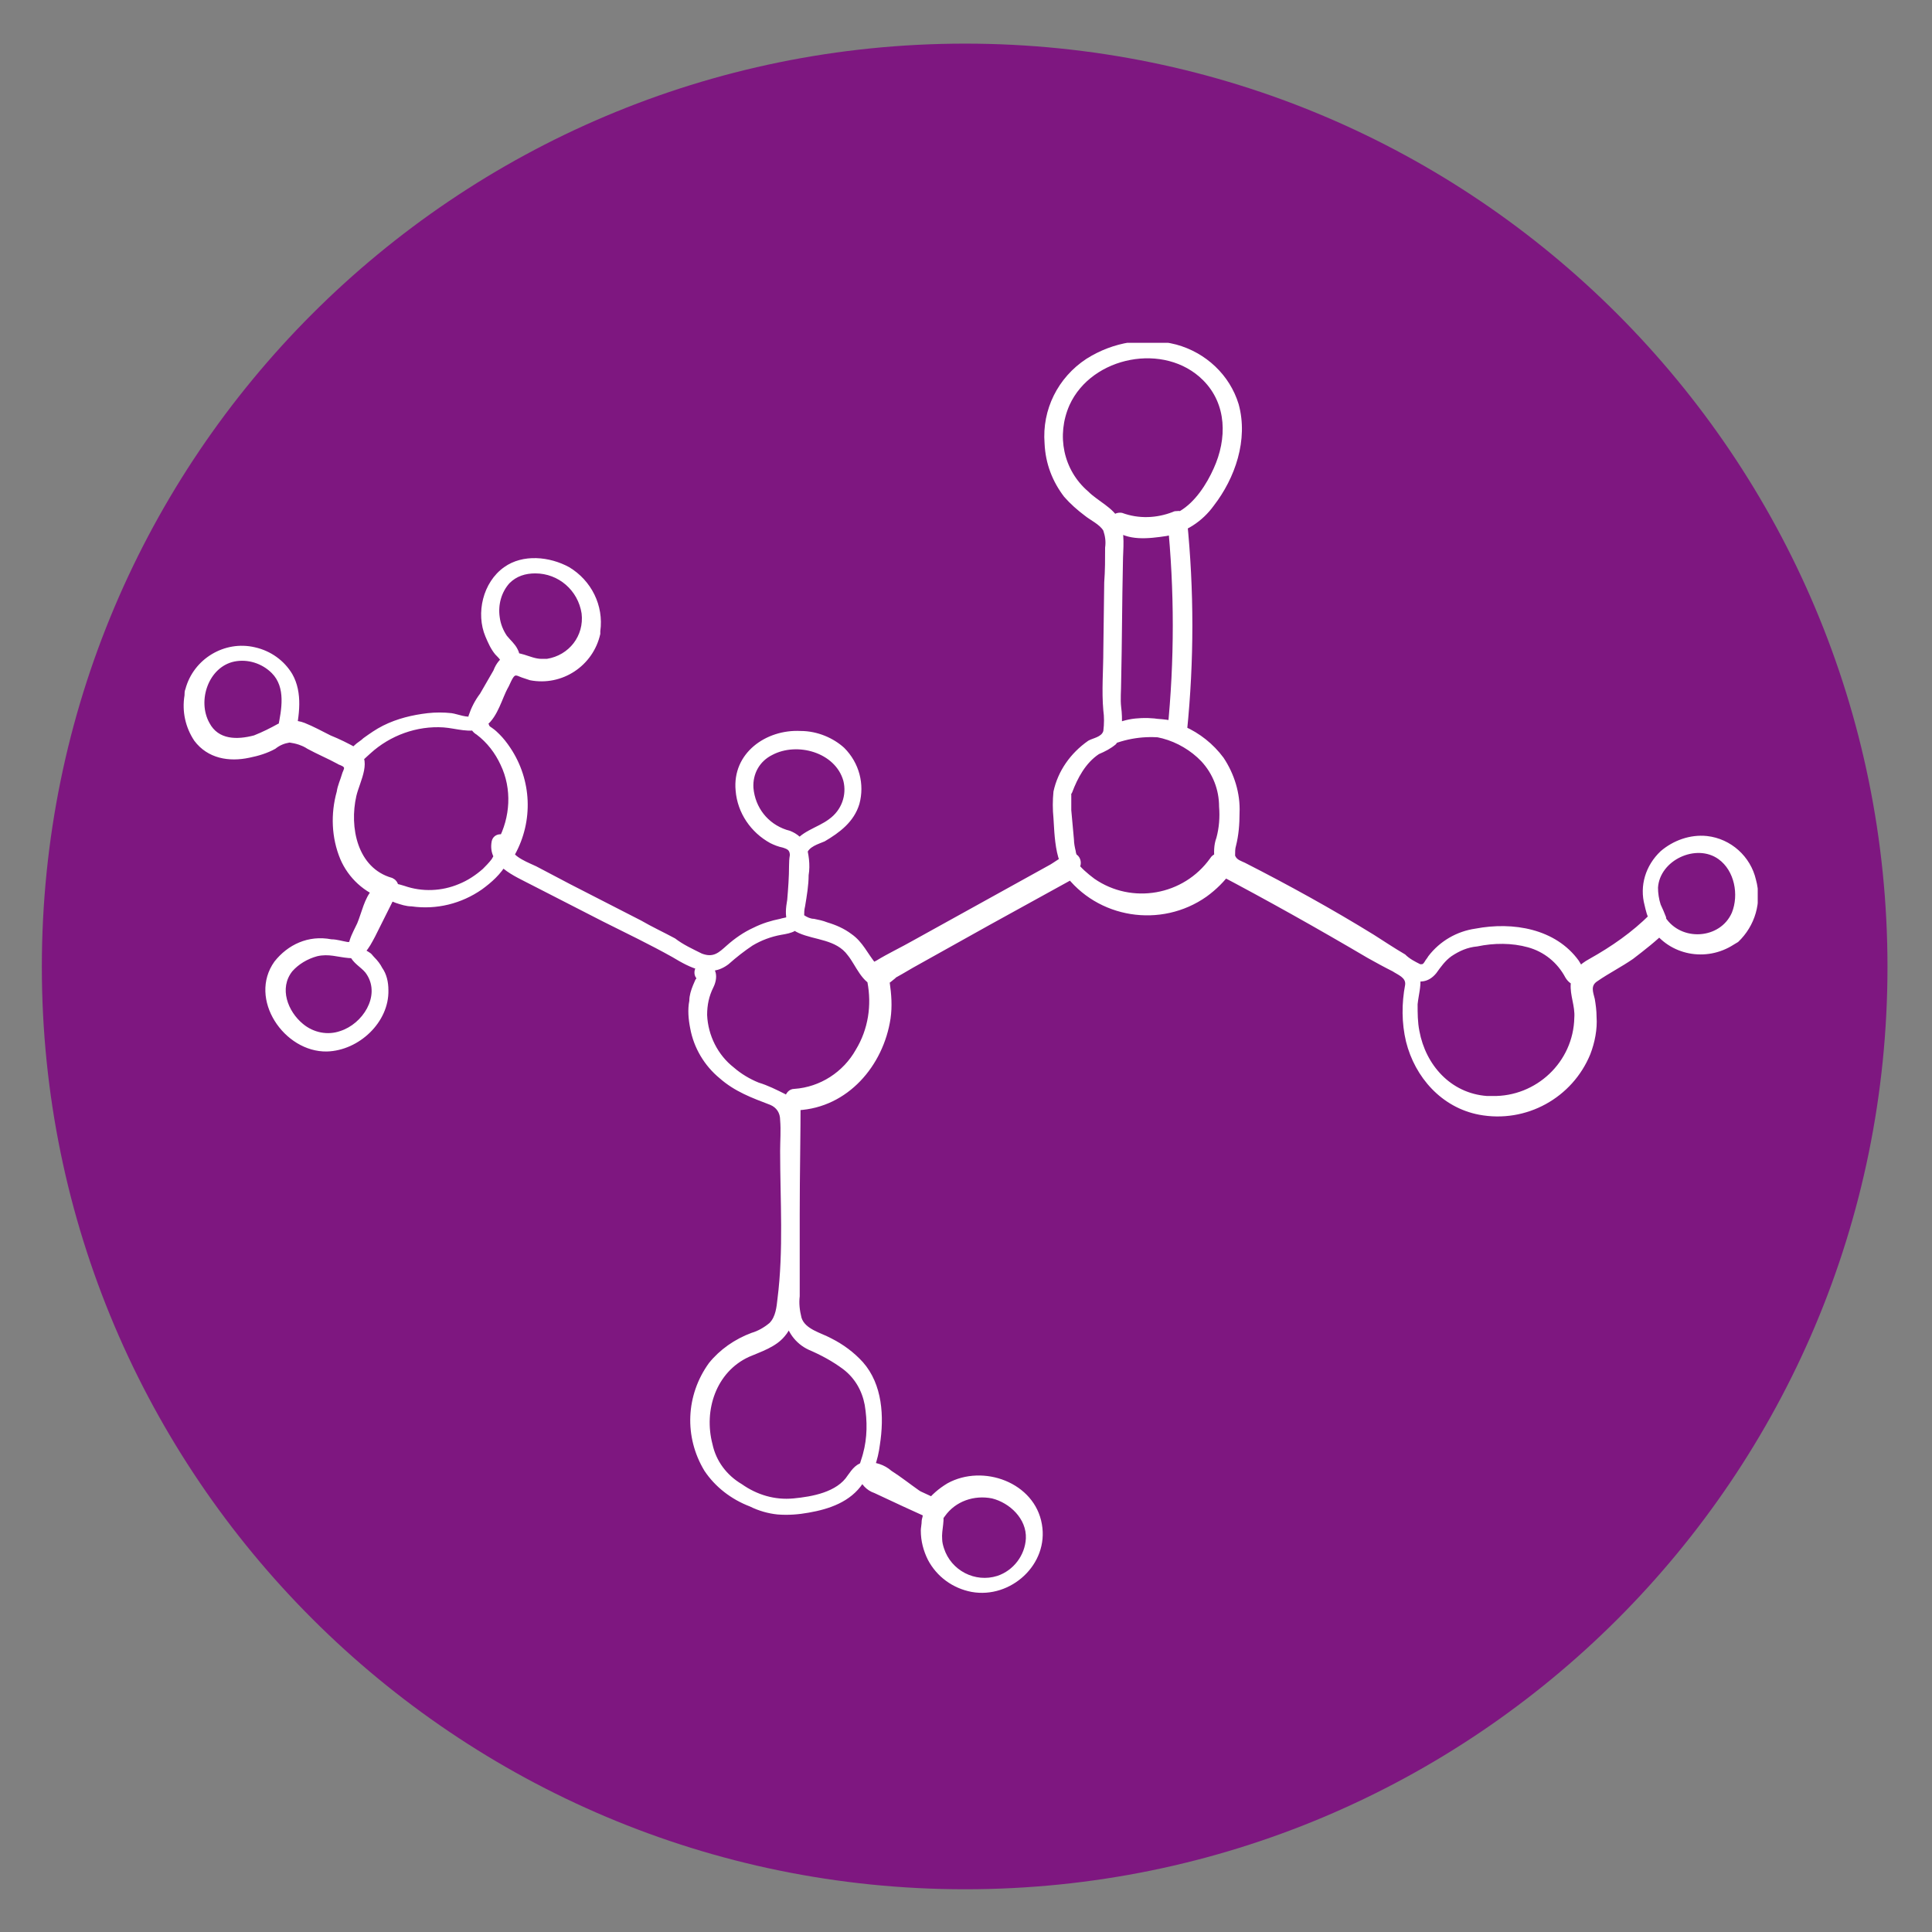
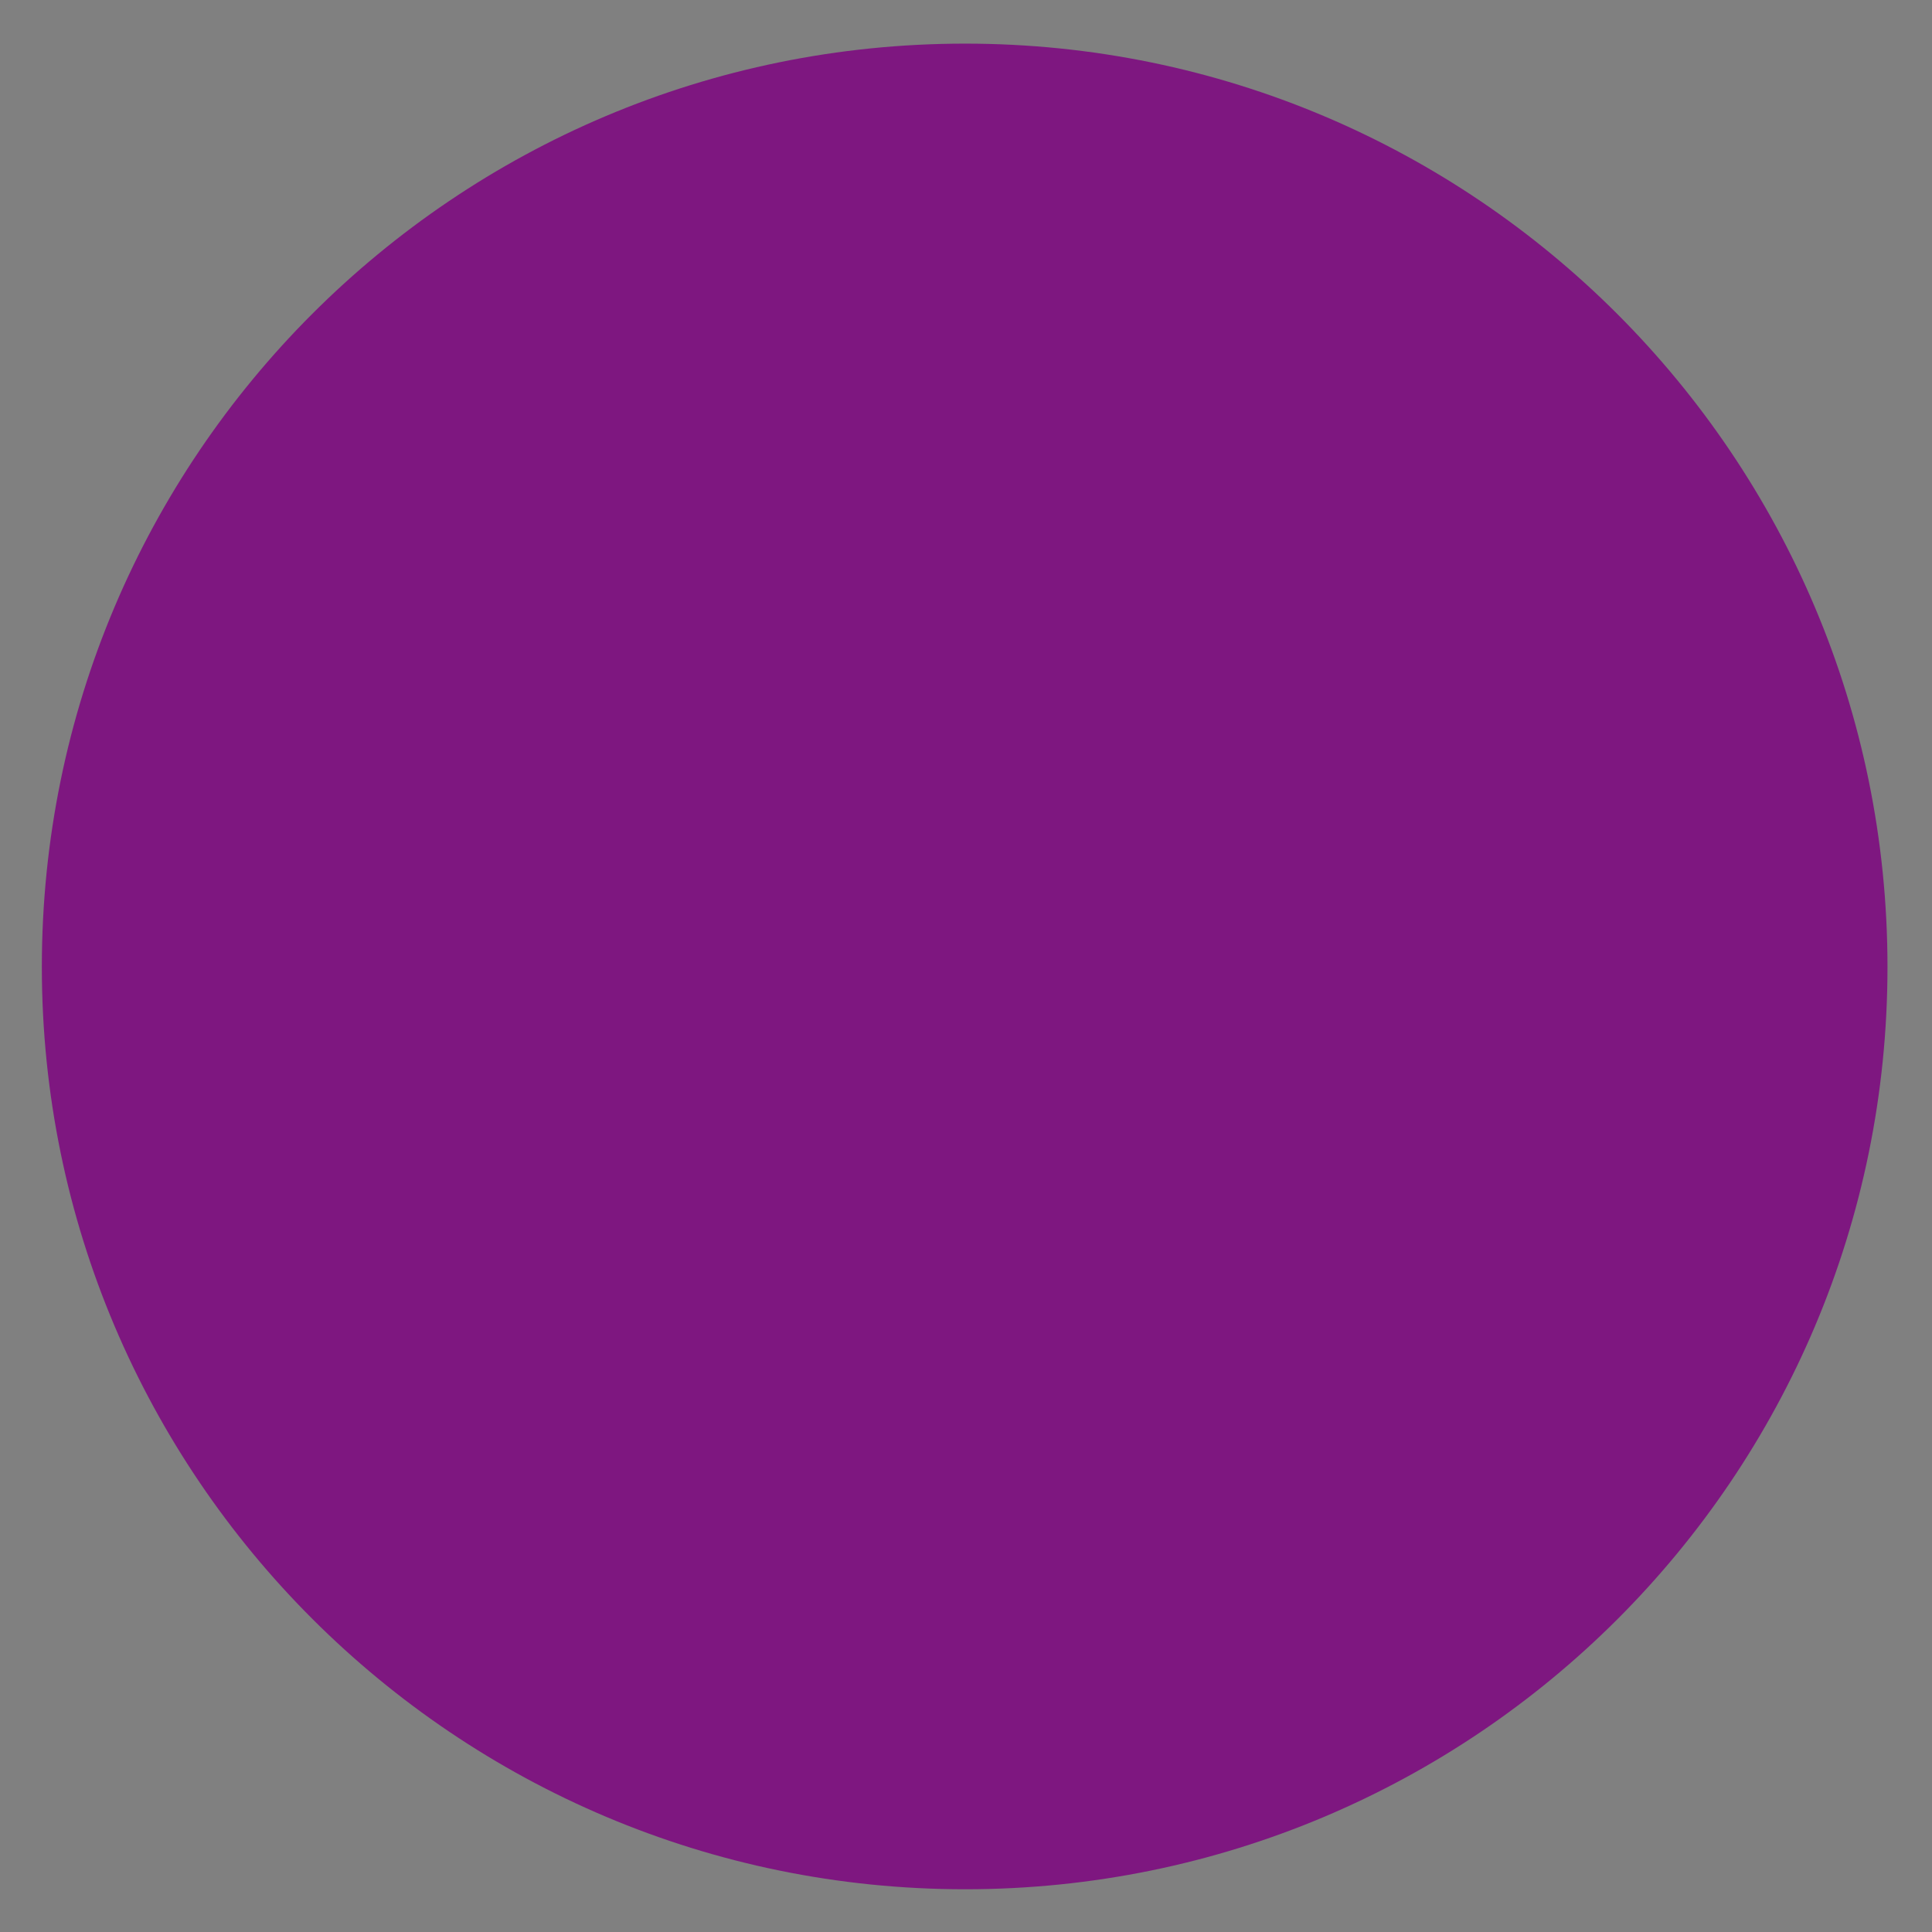
<svg xmlns="http://www.w3.org/2000/svg" xmlns:xlink="http://www.w3.org/1999/xlink" version="1.1" id="Ebene_1" x="0px" y="0px" viewBox="0 0 217 217" style="enable-background:new 0 0 217 217;" xml:space="preserve">
  <rect x="0" y="0" width="217" height="217" fill="#808080" stroke="none" />
  <style type="text/css">
	.st0{clip-path:url(#SVGID_00000174595422477761526120000010206417324799250080_);}
	.st1{fill:#EBD8E8;}
	.st2{fill:#7E1780;}
	.st3{fill:#DB0C78;}
	.st4{clip-path:url(#SVGID_00000005255782353674952450000008305140986637953677_);}
	.st5{fill:#FFFFFF;}
	.st6{clip-path:url(#SVGID_00000150786795481715872520000009175435173999810473_);}
	.st7{clip-path:url(#SVGID_00000056406969848739263620000012973830836943427750_);}
	.st8{clip-path:url(#SVGID_00000047019460017865157620000005265047410866350763_);}
	.st9{clip-path:url(#SVGID_00000173875654108449503860000002111300730237741226_);}
</style>
  <g>
    <defs>
      <rect id="SVGID_00000042736052794420607270000004916156983286414238_" x="2.4" y="3.2" width="211.7" height="210.5" />
    </defs>
    <clipPath id="SVGID_00000126319632329413469750000000416696701806860209_">
      <use xlink:href="#SVGID_00000042736052794420607270000004916156983286414238_" style="overflow:visible;" />
    </clipPath>
    <g id="Femafriends-Icon-Inhaltsstoffe-Milchsaeure" style="clip-path:url(#SVGID_00000126319632329413469750000000416696701806860209_);">
      <g id="Gruppe_13361_00000065784077375563624070000017187051144178007458_">
        <path id="Pfad_5177_00000084503846597493555830000003223608291201448870_" class="st2" d="M108.4,4.9     C165.6,4.9,212,51.3,212,108.6s-46.4,103.6-103.6,103.6S4.7,165.8,4.7,108.6c0,0,0,0,0,0C4.7,51.3,51.1,4.9,108.4,4.9z" />
        <g id="Gruppe_13557" transform="translate(23.625 46.102)">
          <g>
            <defs>
              <rect id="SVGID_00000044897349277944037480000004188356701596731070_" x="-3" y="-7.6" width="176.8" height="141" />
            </defs>
            <clipPath id="SVGID_00000058550537496265642990000013158097126232064692_">
              <use xlink:href="#SVGID_00000044897349277944037480000004188356701596731070_" style="overflow:visible;" />
            </clipPath>
            <g id="Gruppe_13556" style="clip-path:url(#SVGID_00000058550537496265642990000013158097126232064692_);">
-               <path id="Pfad_6343" class="st5" d="M34.2,49.9c2.1-3.8,1.9-8.4-0.5-12c-0.4-0.6-0.8-1.1-1.2-1.5c-0.2-0.2-0.5-0.5-0.8-0.7        c-0.1-0.1-0.4-0.2-0.4-0.4c-0.1-0.2-0.1,0,0-0.3c0.2-0.5,0.4-0.9,0.7-1.3l0.7-1.2l0.7-1.3c0.2-0.3,0.5-1.2,0.8-1.4        c0.2-0.1,0.5,0.1,0.8,0.2c0.3,0.1,0.6,0.2,0.9,0.3c3.6,0.7,7.1-1.6,7.9-5.2c0-0.1,0-0.2,0-0.3c0.4-2.9-1-5.7-3.5-7.2        c-2.2-1.2-5.2-1.5-7.3,0c-2.4,1.7-3.2,5.2-2.1,7.8c0.3,0.7,0.6,1.4,1.1,2c0.2,0.2,0.5,0.5,0.6,0.7c0.1,0.4-0.3,1-0.5,1.4        l-1.2,2.5c-0.3,0.6-0.7,2-1.3,2.3c-0.7,0.3-1.8-0.2-2.5-0.3c-0.9-0.1-1.8-0.1-2.7,0c-1.7,0.2-3.4,0.6-5,1.4        c-0.8,0.4-1.5,0.9-2.2,1.4c-0.3,0.3-0.7,0.5-1,0.8c-0.4,0.4-0.4,0.4-0.9,0.2c-2.2-0.8-4.3-1.7-6.5-2.5l0.7,1.3        c0.5-2.3,0.9-4.9-0.3-7c-0.9-1.5-2.4-2.6-4.2-3c-3.4-0.8-6.9,1.3-7.8,4.7c-0.1,0.2-0.1,0.5-0.1,0.7c-0.3,1.8,0.1,3.6,1.1,5.1        c1.5,2,3.9,2.4,6.2,1.9c1-0.2,2-0.5,2.9-1c0.5-0.4,1-0.6,1.6-0.7c0.7,0.1,1.4,0.3,2,0.7c1.1,0.6,2.3,1.1,3.4,1.7        c0.1,0.1,0.6,0.2,0.7,0.4c0.1,0.1-0.2,0.6-0.2,0.7c-0.2,0.7-0.5,1.3-0.6,2c-0.7,2.5-0.6,5.2,0.4,7.6c0.9,2.1,2.7,3.8,5,4.5        l-0.6-1.5l-2.4,4.8c-0.2,0.4-0.4,0.8-0.6,1.2c-0.2,0.3-0.2,0.3-0.6,0.3c-0.6-0.1-1.2-0.3-1.8-0.3C11,58.9,8.7,60,7.2,61.9        c-3,4.2,1.1,10.2,5.9,10.1c3.6-0.1,7-3.3,6.9-6.9c0-0.9-0.2-1.8-0.7-2.5c-0.2-0.4-0.5-0.8-0.9-1.2c-0.2-0.2-0.3-0.4-0.5-0.5        c-0.1-0.1-0.6-0.3-0.6-0.5c0-0.2,0.4-0.8,0.4-1l0.5-1.2c0.3-0.8,0.6-1.7,1-2.5c0.1-0.3,0.2-0.6,0.5-0.7s0.8,0.2,1.1,0.3        c0.6,0.2,1.2,0.4,1.8,0.4c2.8,0.4,5.6-0.3,7.9-1.9c1.1-0.8,2.1-1.7,2.8-2.9c0.4-0.5,0.7-1.2,0.7-1.9c0-0.7-0.6-1.3-1.3-1.4        c0,0,0,0-0.1,0c-0.5,0-0.9,0.3-1,0.8c-0.5,2.7,2.6,3.9,4.5,4.9l8,4.1c2.6,1.3,5.3,2.6,7.8,4c2,1.2,4.2,2.4,6.3,0.8        c0.9-0.8,1.8-1.5,2.7-2.1c1-0.6,2.1-1,3.2-1.2c1.2-0.2,2.2-0.4,2.4-1.8c0.2-1.4,0.2-2.8,0.3-4.2c0-1,0-2.1,0.2-3.1        c0.2-0.8,1.3-1.1,2-1.4c1.7-1,3.3-2.2,3.9-4.2c0.6-2.2,0-4.6-1.7-6.3C70,36.8,68.2,36,66.3,36c-3.9-0.2-7.7,2.5-7.3,6.7        c0.2,2.5,1.7,4.7,3.9,5.9c0.4,0.2,0.9,0.4,1.4,0.5c0.6,0.2,0.8,0.3,0.8,1c0.1,1.4,0,2.9-0.2,4.3c-0.3,1.6-0.7,3.5,1.2,4.3        c1.8,0.8,4.2,0.7,5.5,2.5c0.9,1.1,1.6,3.2,3.2,3.5c0.8,0.2,1.5-0.4,2.1-0.9c0.6-0.6,1.3-1.2,2.1-1.7c2.3-1.5,4.9-2.6,7.3-3.9        c2.5-1.3,5-2.7,7.4-4.2c1.2-0.7,2.4-1.5,3.6-2.3c0.5-0.3,0.6-1,0.3-1.5c-0.3-0.5-0.9-0.6-1.4-0.4c0.4-0.1,0.8,0,1.1,0.2        c0,0-0.1-0.3,0,0c0-0.2-0.1-0.3-0.1-0.5c-0.1-0.4-0.2-0.9-0.2-1.3c-0.1-1.1-0.2-2.2-0.3-3.3c0-0.4,0-0.8,0-1.2        c0-0.2,0-0.3,0-0.5c0-0.3-0.2,0.3,0.1-0.3c0.6-1.6,1.5-3.3,3-4.3c0.7-0.3,1.3-0.6,1.9-1.1c0.5-0.6,0.8-1.3,0.7-2.1        c0-0.7,0-1.4-0.1-2.1c-0.1-0.9,0-1.8,0-2.8c0.1-4.5,0.1-8.9,0.2-13.4c0-1.5,0.3-3.4-0.4-4.8s-2.4-2.1-3.5-3.2        c-2.8-2.4-3.6-6.3-2.1-9.7c2.5-5.5,10.7-7.1,15-2.8c2.7,2.7,2.7,6.6,1.2,9.9c-0.8,1.8-2.1,3.8-3.8,4.8c-1,0.5-2.1,0.7-3.2,0.8        c-0.9,0.1-2.1,0.3-2.9-0.4l-1,1.8c2.4,0.8,5,0.7,7.3-0.3l-1.6-0.9c0.8,7.9,0.8,15.8,0,23.7l1.3-1c-2.5-0.6-5.1-0.5-7.6,0.3        l0.8,1.9c3.1-1.5,7-0.2,9.3,2.2c1.3,1.4,2,3.2,2,5.1c0.1,1.2,0,2.4-0.3,3.5c-0.3,0.8-0.3,1.7-0.2,2.5c0.3,0.9,1.1,1.7,2,2        c1.1,0.6,2.3,1.2,3.4,1.8c2.3,1.2,4.6,2.5,6.9,3.8c2.3,1.3,4.5,2.6,6.7,4c1.7,1.1,4.1,3.3,5.9,1.1c0.5-0.7,1-1.4,1.7-1.9        c0.9-0.6,1.8-1,2.9-1.1c1.9-0.4,3.9-0.4,5.7,0.1c1.8,0.5,3.3,1.7,4.2,3.4c1.1,1.8,3.2,0.6,4.5-0.4c1.9-1.3,3.8-2.6,5.5-4.1        c0.7-0.6,1.5-1.2,1.3-2.3c-0.2-0.5-0.4-1-0.6-1.4c-0.2-0.6-0.3-1.3-0.3-1.9c0.2-3.1,4.3-5,6.8-3.2c1.8,1.3,2.3,4,1.5,6        c-1.3,3-5.7,3.3-7.5,0.5c-0.3-0.5-1-0.7-1.5-0.4c-0.1,0-0.1,0.1-0.2,0.1c-2,2-4.3,3.6-6.8,5c-1.1,0.6-2,1.4-2.1,2.8        c-0.1,1.3,0.5,2.5,0.4,3.8c-0.1,5-4.3,8.9-9.2,8.8c-0.2,0-0.4,0-0.6,0c-4.1-0.3-6.9-3.5-7.6-7.3c-0.2-1-0.2-2-0.2-3        c0.1-1,0.4-2,0.3-2.9c-0.2-2-2.5-2.7-4-3.6c-3-1.6-5.9-3.5-8.9-5.2c-3.1-1.7-6.1-3.4-9.3-5.1c-0.5-0.3-1.1-0.1-1.4,0.4        c-3,4.2-8.8,5.2-13,2.3c-0.8-0.6-1.5-1.2-2.1-2c-0.3-0.5-0.9-0.7-1.4-0.4l-16.8,9.3c-1.4,0.8-2.9,1.5-4.2,2.3        c-0.9,0.4-1.3,1.4-1,2.4c0.5,2.6,0.1,5.3-1.3,7.6c-1.4,2.5-4,4.2-6.9,4.4c-0.6,0-1,0.5-1.1,1.1c-0.1,4.1-0.1,8.3-0.1,12.4        c0,2,0,4.1,0,6.1c-0.1,2,0,4,0.1,6c0.2,1.6,1.2,3,2.7,3.7c1.4,0.6,2.7,1.3,3.9,2.2c1.3,1,2.1,2.4,2.4,4        c0.3,1.8,0.3,3.7-0.2,5.5c-0.2,0.8-0.7,1.8-0.5,2.6c0.3,0.8,0.9,1.5,1.8,1.8c2.1,1,4.3,2,6.5,3c0.5,0.3,1.1,0.1,1.4-0.4        c1.2-1.7,3.3-2.4,5.3-2c2,0.5,3.9,2.3,3.8,4.5c-0.1,1.9-1.4,3.6-3.2,4.2c-2.5,0.8-5.2-0.6-6-3.1c-0.1-0.3-0.2-0.7-0.2-1        c-0.1-1.1,0.4-2.3,0-3.3c-0.4-1-1.7-1.6-2.6-2.2c-1-0.7-2-1.5-3.1-2.2c-0.8-0.7-1.8-1-2.9-1c-1,0.1-1.5,0.8-2,1.5        c-1.2,1.9-4,2.4-6.1,2.6c-2.1,0.2-4.1-0.4-5.8-1.6c-1.7-1-2.9-2.6-3.3-4.5c-1-3.8,0.4-8.1,4.1-9.8c1.4-0.6,3-1.1,4-2.3        c1.4-1.6,1.4-4.1,1.5-6.1c0.4-5.2,0-10.3,0.1-15.5c0-1.9,0.3-4.3-1.5-5.6c-1-0.5-2-1-3-1.3c-1-0.4-2-1-2.8-1.7        c-1.8-1.4-2.9-3.6-3-5.9c0-1.1,0.2-2.1,0.7-3.1c0.5-1,0.5-2.3-0.8-2.7s-1.9,1.6-0.6,2c-0.3-0.1-0.2-0.7-0.4-0.5        c-0.1,0-0.1,0.3-0.2,0.3c-0.1,0.2-0.2,0.5-0.3,0.7c-0.2,0.5-0.4,1.1-0.4,1.7c-0.2,1-0.1,2.1,0.1,3.1c0.4,2.2,1.6,4.2,3.3,5.6        c1.7,1.5,3.6,2.2,5.7,3c0.7,0.3,1.1,0.9,1.1,1.7c0.1,1.2,0,2.3,0,3.5c0,5.5,0.4,11.1-0.3,16.6c-0.1,0.9-0.2,2-0.9,2.7        c-0.6,0.5-1.3,0.9-2,1.1c-1.9,0.7-3.6,1.9-4.8,3.4c-2.6,3.6-2.8,8.3-0.5,12.1c1.2,1.8,3,3.2,5.1,4c1,0.5,2.1,0.8,3.1,0.9        c1.2,0.1,2.4,0,3.5-0.2c2.3-0.4,4.7-1.2,6.1-3.3c0.1-0.2,0.2-0.4,0.3-0.6c0.2-0.2-0.1-0.1,0.1-0.1c0.6,0.1,1.1,0.3,1.6,0.7        c1.1,0.8,2.2,1.6,3.3,2.4c0.3,0.2,1.2,0.7,1.4,1c0.1,0.2-0.1,0.6-0.1,0.8c0,0.4-0.1,0.8-0.1,1.1c0,1.2,0.3,2.3,0.8,3.3        c1,1.9,2.8,3.2,4.9,3.6c4.4,0.8,8.7-3.1,7.9-7.6c-0.8-4.7-6.6-6.8-10.6-4.6c-1,0.6-1.8,1.3-2.5,2.2l1.4-0.4l-5.4-2.5        c-0.4-0.2-0.9-0.4-1.3-0.6c-0.4-0.2-0.5-0.2-0.4-0.5c0.3-0.8,0.5-1.7,0.6-2.5c0.5-3.2,0.3-6.8-1.9-9.3c-1-1.1-2.2-2-3.6-2.7        c-1.1-0.6-2.9-1-3.3-2.3c-0.2-0.8-0.3-1.6-0.2-2.4c0-1.1,0-2.1,0-3.2c0-2,0-4,0-6c0-4.5,0.1-8.9,0.1-13.4L66,78.6        c5.6-0.3,9.6-5,10.4-10.3c0.2-1.4,0.1-2.7-0.1-4.1c0-0.1-0.1-0.4-0.1-0.4c0,0,0,0,0,0c-0.2,0.3-0.2,0.4,0,0.3        c0.1,0,0.3-0.2,0.4-0.2c0.8-0.4,1.6-0.9,2.3-1.3l8.6-4.8l9.8-5.4l-1.4-0.4c3.7,5.1,10.9,6.2,16,2.6c1.1-0.8,2-1.7,2.8-2.8        L113,52c5.7,3,11.4,6.2,17,9.5c0.9,0.5,1.8,1,2.8,1.5c0.6,0.4,1.5,0.7,1.4,1.5c-0.4,2.1-0.4,4.3,0.1,6.4c1,4,4,7.4,8.2,8.2        c5.3,1,10.5-1.9,12.5-6.8c0.5-1.3,0.8-2.8,0.7-4.2c0-0.7-0.1-1.4-0.2-2c-0.2-0.8-0.5-1.5,0.3-2c1.3-0.9,2.7-1.6,4-2.5        c1.3-1,2.6-2,3.8-3.2l-1.7-0.2c2,3,6.1,3.8,9.2,1.8c0.2-0.1,0.3-0.2,0.5-0.3c1.9-1.8,2.7-4.5,2-7c-0.6-2.6-2.8-4.6-5.5-4.9        c-1.9-0.2-3.8,0.5-5.2,1.7c-1.7,1.6-2.4,3.9-1.8,6.1c0.1,0.4,0.3,1.5,0.7,1.7l0.1,0.1l0.1-0.3c0,0-0.3,0.2-0.3,0.2        c-0.3,0.2-0.5,0.5-0.8,0.7c-1,0.9-2.1,1.7-3.2,2.4c-0.9,0.7-1.8,1.3-2.8,1.9c-0.2,0.1-0.4,0.2-0.6,0.2c0,0-0.2,0-0.3,0.1        c0,0.1,0.3,0.2,0.3,0.2c-0.2-0.3-0.4-0.7-0.6-1c-2.6-3.6-7.4-4.4-11.6-3.6c-2.1,0.3-4,1.4-5.3,3.1c-0.1,0.2-0.3,0.4-0.4,0.6        c-0.2,0.3-0.2,0.3-0.5,0.3c-0.6-0.3-1.2-0.6-1.7-1.1c-1.2-0.7-2.4-1.5-3.5-2.2c-4.7-2.9-9.6-5.6-14.5-8.1        c-0.4-0.2-0.9-0.3-1.1-0.8c0-0.4,0-0.8,0.1-1.1c0.3-1.2,0.4-2.4,0.4-3.7c0.1-2.2-0.6-4.4-1.8-6.2c-2.3-3.1-6.1-4.8-9.9-4.4        c-1,0.1-1.9,0.4-2.8,0.8c-1.1,0.5-0.3,2.3,0.8,1.9c2.1-0.7,4.3-0.8,6.5-0.3c0.6,0.1,1.2-0.2,1.3-0.8c0-0.1,0-0.2,0-0.2        c0.8-7.9,0.8-15.8,0-23.7c0-0.6-0.5-1.1-1.1-1c-0.2,0-0.3,0-0.5,0.1c-1.8,0.7-3.8,0.8-5.7,0.1c-0.6-0.1-1.2,0.2-1.3,0.8        c-0.1,0.4,0,0.7,0.3,1c1.6,1.4,4,1.1,6,0.8c2.1-0.4,4-1.6,5.3-3.4c2.4-3.1,3.9-7.4,2.8-11.4c-1-3.3-3.7-5.8-7-6.7        c-3.5-0.9-7.1-0.3-10.1,1.6c-3.2,2.1-5,5.7-4.7,9.5C93.8,6,94.6,8,95.9,9.7c0.7,0.8,1.5,1.5,2.3,2.1c0.6,0.5,1.7,1,2.1,1.7        c0.2,0.6,0.3,1.2,0.2,1.9c0,1.3,0,2.6-0.1,3.9l-0.1,7.6c0,2.3-0.2,4.6,0,6.8c0.1,0.7,0.1,1.5,0,2.3c-0.2,0.7-1.2,0.8-1.7,1.1        c-2,1.4-3.4,3.4-3.9,5.7c-0.1,1-0.1,2,0,3c0.1,1.1,0.1,7.2,2.6,5.8l-1.1-1.8c-4.2,2.8-8.6,5.3-13.1,7.6        c-2.1,1-4.2,2.1-6.2,3.4c-0.5,0.4-1.1,0.9-1.6,1.4c-0.1,0.1-0.2,0.2-0.3,0.3l-0.1,0.1c-0.2,0.1-0.1,0.1,0.3,0        c0.7-0.2-0.3-0.3-0.4-0.4c-1-1.2-1.5-2.5-2.8-3.4c-0.8-0.6-1.7-1-2.7-1.3c-0.5-0.2-1-0.3-1.5-0.4c-0.4,0-0.8-0.2-1.1-0.4        c0.1,0.1,0,0,0,0c0-0.3,0-0.6,0.1-1c0.2-1.2,0.4-2.4,0.4-3.5c0.2-1.2,0-2.4-0.3-3.5c-0.5-0.8-1.3-1.4-2.2-1.6        c-2.1-0.7-3.5-2.5-3.7-4.7c-0.1-1.6,0.7-3,2.1-3.7c2.8-1.5,7.1-0.3,8,2.9c0.4,1.6-0.2,3.3-1.6,4.3c-1.3,1-3.4,1.4-4.1,3        c-0.3,0.7-0.4,1.4-0.4,2.2c0,1.3-0.1,2.6-0.2,3.8c0,0.5-0.1,1.1-0.1,1.6c0,0.1,0,0.2,0,0.3c-0.1,0.4,0,0.4,0.1,0.1        C64.5,57,64.3,57,64,57.1c-1,0.2-2,0.5-3,1c-1.1,0.5-2.1,1.2-3,2c-0.9,0.8-1.5,1.4-2.8,0.9c-1-0.5-2.1-1-3-1.7        c-1.3-0.7-2.6-1.3-3.8-2l-8-4.1l-3.8-2c-0.6-0.3-2.8-1.1-2.7-2l-1,0.8l0.1,0l-0.7-0.3c-0.3-0.2-0.1-0.5-0.3,0        c-0.1,0.2-0.3,0.5-0.4,0.7c-0.3,0.4-0.7,0.8-1,1.1c-0.8,0.7-1.7,1.3-2.7,1.7c-1.9,0.8-4.1,0.9-6.1,0.2        c-1.3-0.4-2.6-0.7-3.6,0.4c-0.9,1-1.2,2.6-1.7,3.8c-0.5,1.1-1.5,2.6-0.7,3.9c0.5,0.8,1.4,1.2,1.8,1.9c1.5,2.4-0.5,5.5-3,6.3        c-1.4,0.5-3,0.2-4.2-0.8c-1.7-1.4-2.7-4-1.2-5.9c0.7-0.8,1.7-1.4,2.8-1.7c1.3-0.3,2.3,0.1,3.5,0.2c1.7,0.2,2.3-1.1,3-2.4        l2.5-5c0.3-0.5,0.1-1.2-0.4-1.5c-0.1,0-0.1-0.1-0.2-0.1c-3.9-1.1-4.8-5.7-4-9.2c0.4-1.7,1.9-4.1,0-5.4c-0.9-0.5-1.9-1-2.9-1.4        c-1-0.5-1.9-1-2.9-1.4c-1-0.4-2-0.3-3,0.1c-0.9,0.5-1.7,0.9-2.7,1.3c-1.9,0.5-4,0.5-5-1.4c-1.4-2.5-0.1-6.3,2.8-6.9        c1.5-0.3,3.1,0.2,4.2,1.3c1.6,1.6,1.1,4.1,0.7,6.1c-0.1,0.6,0.2,1.1,0.7,1.3l5.4,2.1c0.7,0.4,1.5,0.6,2.4,0.7        c0.8,0,1.3-0.7,1.9-1.2c2.2-2,5.2-3.1,8.2-2.9c1.4,0.1,3,0.7,4.3,0.1c1.5-0.7,2.1-2.8,2.7-4.1c0.4-0.8,0.8-1.6,1.2-2.5        c0.4-0.7,0.5-1.6,0.1-2.3c-0.3-0.6-0.8-1-1.2-1.5c-0.4-0.6-0.7-1.3-0.8-2.1c-0.2-1.4,0.2-2.8,1.1-3.8c0.8-0.8,1.8-1.1,2.9-1.1        c2.6,0,4.8,1.9,5.2,4.5c0.3,2.5-1.4,4.7-3.9,5.1c-0.2,0-0.4,0-0.6,0c-1.3,0-2.6-1.1-3.9-0.5c-0.7,0.4-1.2,1-1.5,1.8l-1.5,2.6        c-0.6,0.8-1,1.6-1.3,2.5c-0.1,0.8,0.2,1.7,0.9,2.1c1.2,0.9,2.1,2.1,2.7,3.4c1.3,2.7,1.1,5.9-0.3,8.5c-0.3,0.5-0.1,1.2,0.4,1.4        C33.3,50.5,33.9,50.3,34.2,49.9" />
-             </g>
+               </g>
          </g>
        </g>
      </g>
    </g>
  </g>
</svg>